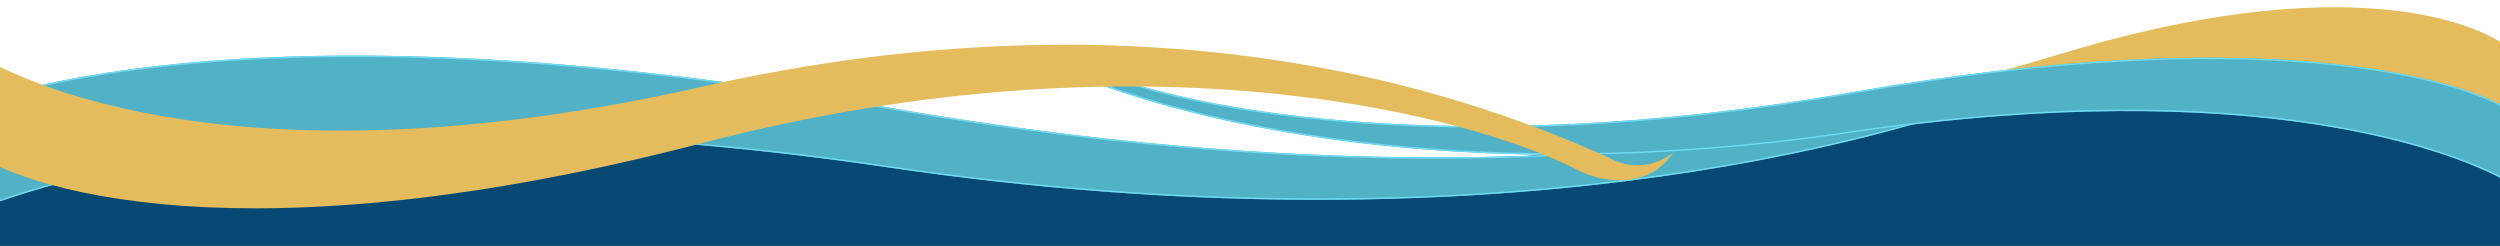
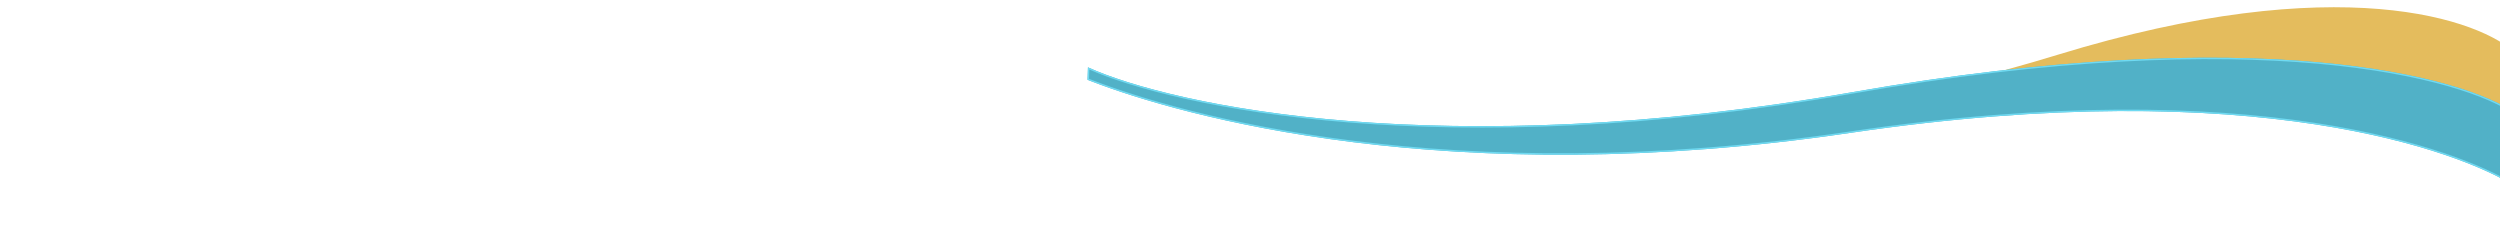
<svg xmlns="http://www.w3.org/2000/svg" width="1728" height="170" viewBox="0 0 1728 170" fill="none">
  <g clip-path="url(#clip0_6079_1187)">
-     <path d="M1728 172L1728 42.026C1664.58 19.368 1490.83 59.62 1000 114C520 90 103.551 96.658 8.56743e-06 74L0 172L1728 172Z" fill="#074972" />
    <path d="M1422.49 66.182C1292.94 100.575 1062 98 1062 98C1062 98 1228.61 97.181 1422.49 37.792C1616.37 -21.597 1714.95 13.046 1740 37.792V88C1714.95 66.554 1616.37 14.712 1422.49 66.182Z" fill="#E4BC5D" />
    <g filter="url(#filter0_n_6079_1187)">
-       <path d="M613.105 115.604C1025.83 176.633 1301.36 98.01 1392.76 62.765L1396.98 61.119L1396.56 48.331C1309.81 87.536 1031.4 147.538 611.746 73.913C192.094 0.288 -18.17 58.069 -70.846 96.163L-68.442 169.893C-15.609 136.644 193.832 53.607 613.105 115.604Z" fill="#51B1C7" />
-       <path d="M613.178 115.11C1025.8 176.124 1301.25 97.516 1392.58 62.298L1392.58 62.299L1396.47 60.782L1396.09 49.091C1308.45 88.353 1030.29 147.851 611.659 74.405C401.868 37.599 244.434 33.642 132.879 43.641C21.601 53.616 -43.968 77.474 -70.337 96.416L-67.971 169.012C-13.822 135.385 195.745 53.385 613.178 115.11Z" stroke="#6FDAF2" />
-     </g>
+       </g>
    <g filter="url(#filter1_n_6079_1187)">
      <path d="M1279.15 91.813C1001.44 132.878 816.041 79.975 754.536 56.259L751.701 55.152L751.982 46.547C810.353 72.927 997.689 113.301 1280.06 63.761C1562.43 14.22 1703.91 53.1 1739.36 78.732L1737.74 128.343C1702.19 105.971 1561.26 50.097 1279.15 91.813Z" fill="#51B1C7" />
      <path d="M1279.07 91.319C1001.46 132.369 816.151 79.481 754.717 55.793L752.212 54.815L752.457 47.308C811.709 73.744 998.796 113.615 1280.15 64.254C1421.3 39.489 1527.22 36.828 1602.26 43.555C1677.03 50.257 1721.09 66.273 1738.85 78.985L1737.27 127.462C1700.41 104.716 1559.36 49.873 1279.07 91.319Z" stroke="#6FDAF2" />
    </g>
-     <path d="M485.081 59.992C793.487 -9.576 1008 61.5 1112 109C1136.5 121.984 1154.5 107.078 1156.5 105.5C1142 128 1113 129.08 1089.5 117C1023.4 83.023 798.383 17.429 485.081 98.975C171.78 180.52 12.485 132.952 -28 98.975V30.035C12.485 59.482 171.78 130.665 485.081 59.992Z" fill="#E4BC5D" />
  </g>
  <defs>
    <filter id="filter0_n_6079_1187" x="-70.846" y="38.42" width="1467.82" height="131.473" filterUnits="userSpaceOnUse" color-interpolation-filters="sRGB">
      <feFlood flood-opacity="0" result="BackgroundImageFix" />
      <feBlend mode="normal" in="SourceGraphic" in2="BackgroundImageFix" result="shape" />
      <feTurbulence type="fractalNoise" baseFrequency="2 2" stitchTiles="stitch" numOctaves="3" result="noise" seed="4435" />
      <feColorMatrix in="noise" type="luminanceToAlpha" result="alphaNoise" />
      <feComponentTransfer in="alphaNoise" result="coloredNoise1">
        <feFuncA type="discrete" tableValues="1 1 1 1 1 1 1 1 1 1 1 1 1 1 1 1 1 1 1 1 1 1 1 1 1 1 1 1 1 1 1 1 1 1 1 1 1 1 1 1 1 1 1 1 1 1 1 1 1 1 1 0 0 0 0 0 0 0 0 0 0 0 0 0 0 0 0 0 0 0 0 0 0 0 0 0 0 0 0 0 0 0 0 0 0 0 0 0 0 0 0 0 0 0 0 0 0 0 0 0 " />
      </feComponentTransfer>
      <feComposite operator="in" in2="shape" in="coloredNoise1" result="noise1Clipped" />
      <feFlood flood-color="rgba(0, 0, 0, 0.25)" result="color1Flood" />
      <feComposite operator="in" in2="noise1Clipped" in="color1Flood" result="color1" />
      <feMerge result="effect1_noise_6079_1187">
        <feMergeNode in="shape" />
        <feMergeNode in="color1" />
      </feMerge>
    </filter>
    <filter id="filter1_n_6079_1187" x="751.701" y="39.879" width="987.655" height="88.464" filterUnits="userSpaceOnUse" color-interpolation-filters="sRGB">
      <feFlood flood-opacity="0" result="BackgroundImageFix" />
      <feBlend mode="normal" in="SourceGraphic" in2="BackgroundImageFix" result="shape" />
      <feTurbulence type="fractalNoise" baseFrequency="2 2" stitchTiles="stitch" numOctaves="3" result="noise" seed="4435" />
      <feColorMatrix in="noise" type="luminanceToAlpha" result="alphaNoise" />
      <feComponentTransfer in="alphaNoise" result="coloredNoise1">
        <feFuncA type="discrete" tableValues="1 1 1 1 1 1 1 1 1 1 1 1 1 1 1 1 1 1 1 1 1 1 1 1 1 1 1 1 1 1 1 1 1 1 1 1 1 1 1 1 1 1 1 1 1 1 1 1 1 1 1 0 0 0 0 0 0 0 0 0 0 0 0 0 0 0 0 0 0 0 0 0 0 0 0 0 0 0 0 0 0 0 0 0 0 0 0 0 0 0 0 0 0 0 0 0 0 0 0 0 " />
      </feComponentTransfer>
      <feComposite operator="in" in2="shape" in="coloredNoise1" result="noise1Clipped" />
      <feFlood flood-color="rgba(0, 0, 0, 0.25)" result="color1Flood" />
      <feComposite operator="in" in2="noise1Clipped" in="color1Flood" result="color1" />
      <feMerge result="effect1_noise_6079_1187">
        <feMergeNode in="shape" />
        <feMergeNode in="color1" />
      </feMerge>
    </filter>
    <clipPath id="clip0_6079_1187">
      <rect width="1728" height="170" fill="white" transform="translate(1728 170) rotate(-180)" />
    </clipPath>
  </defs>
</svg>